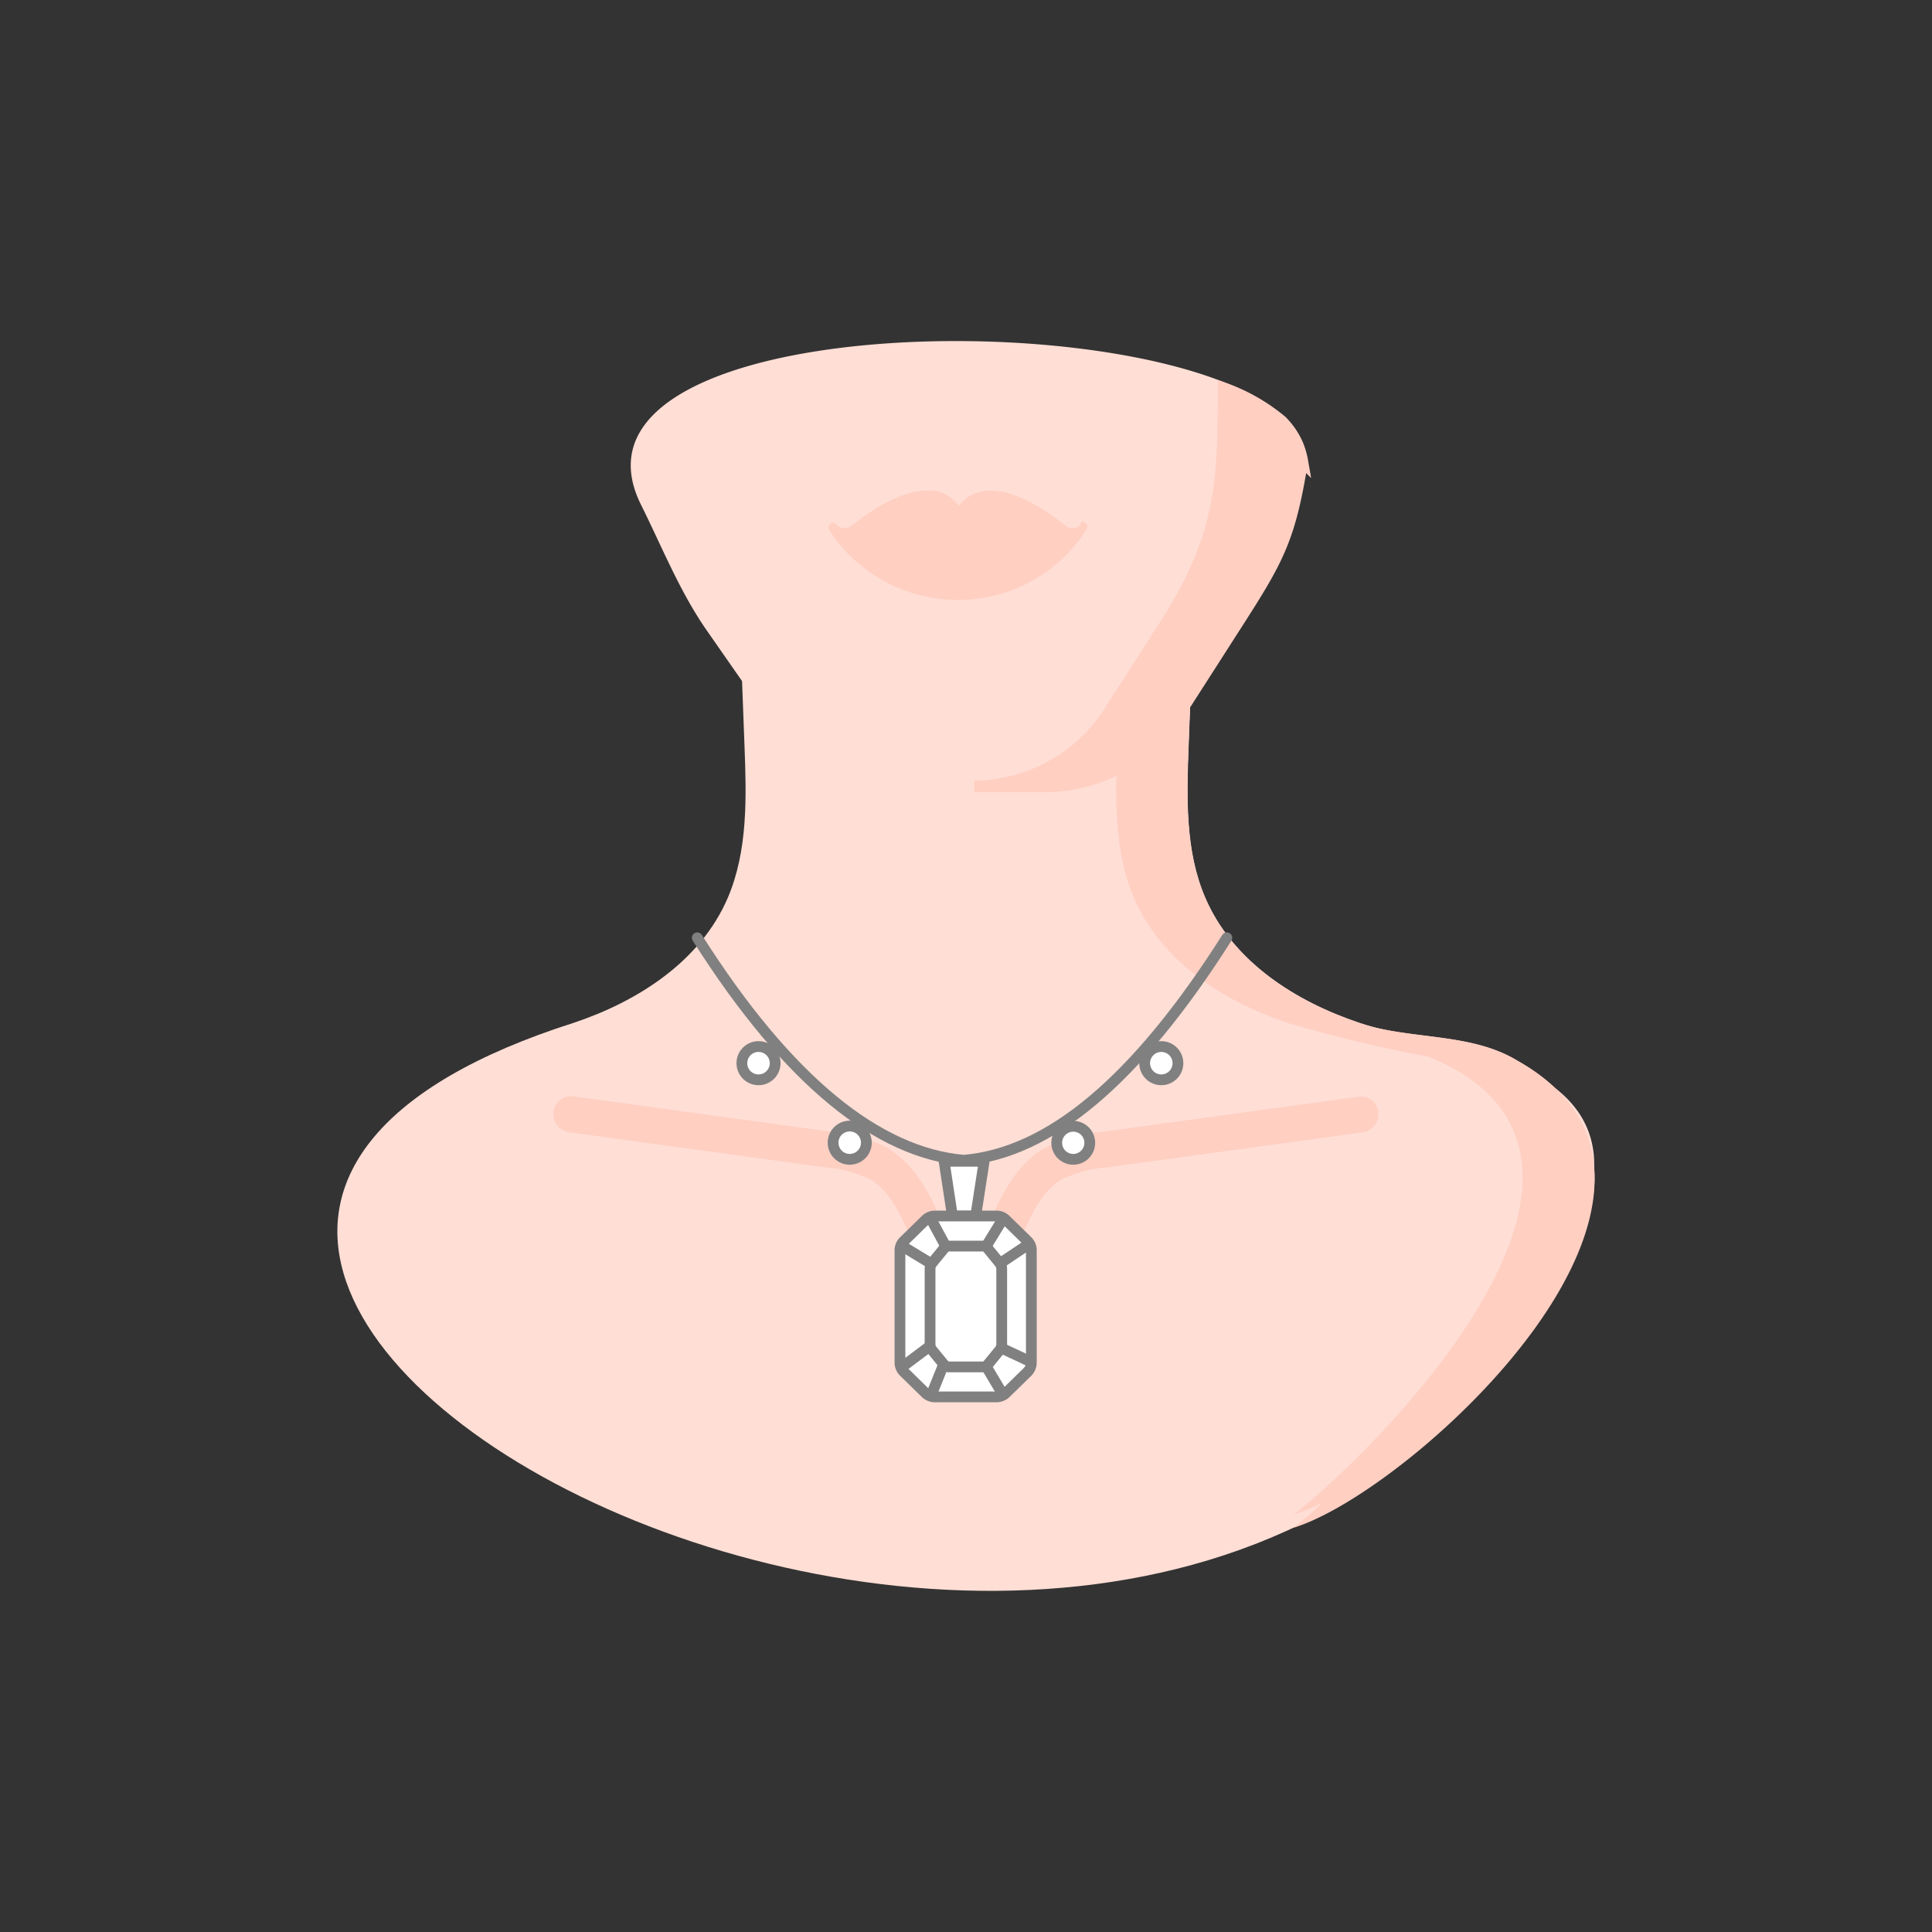
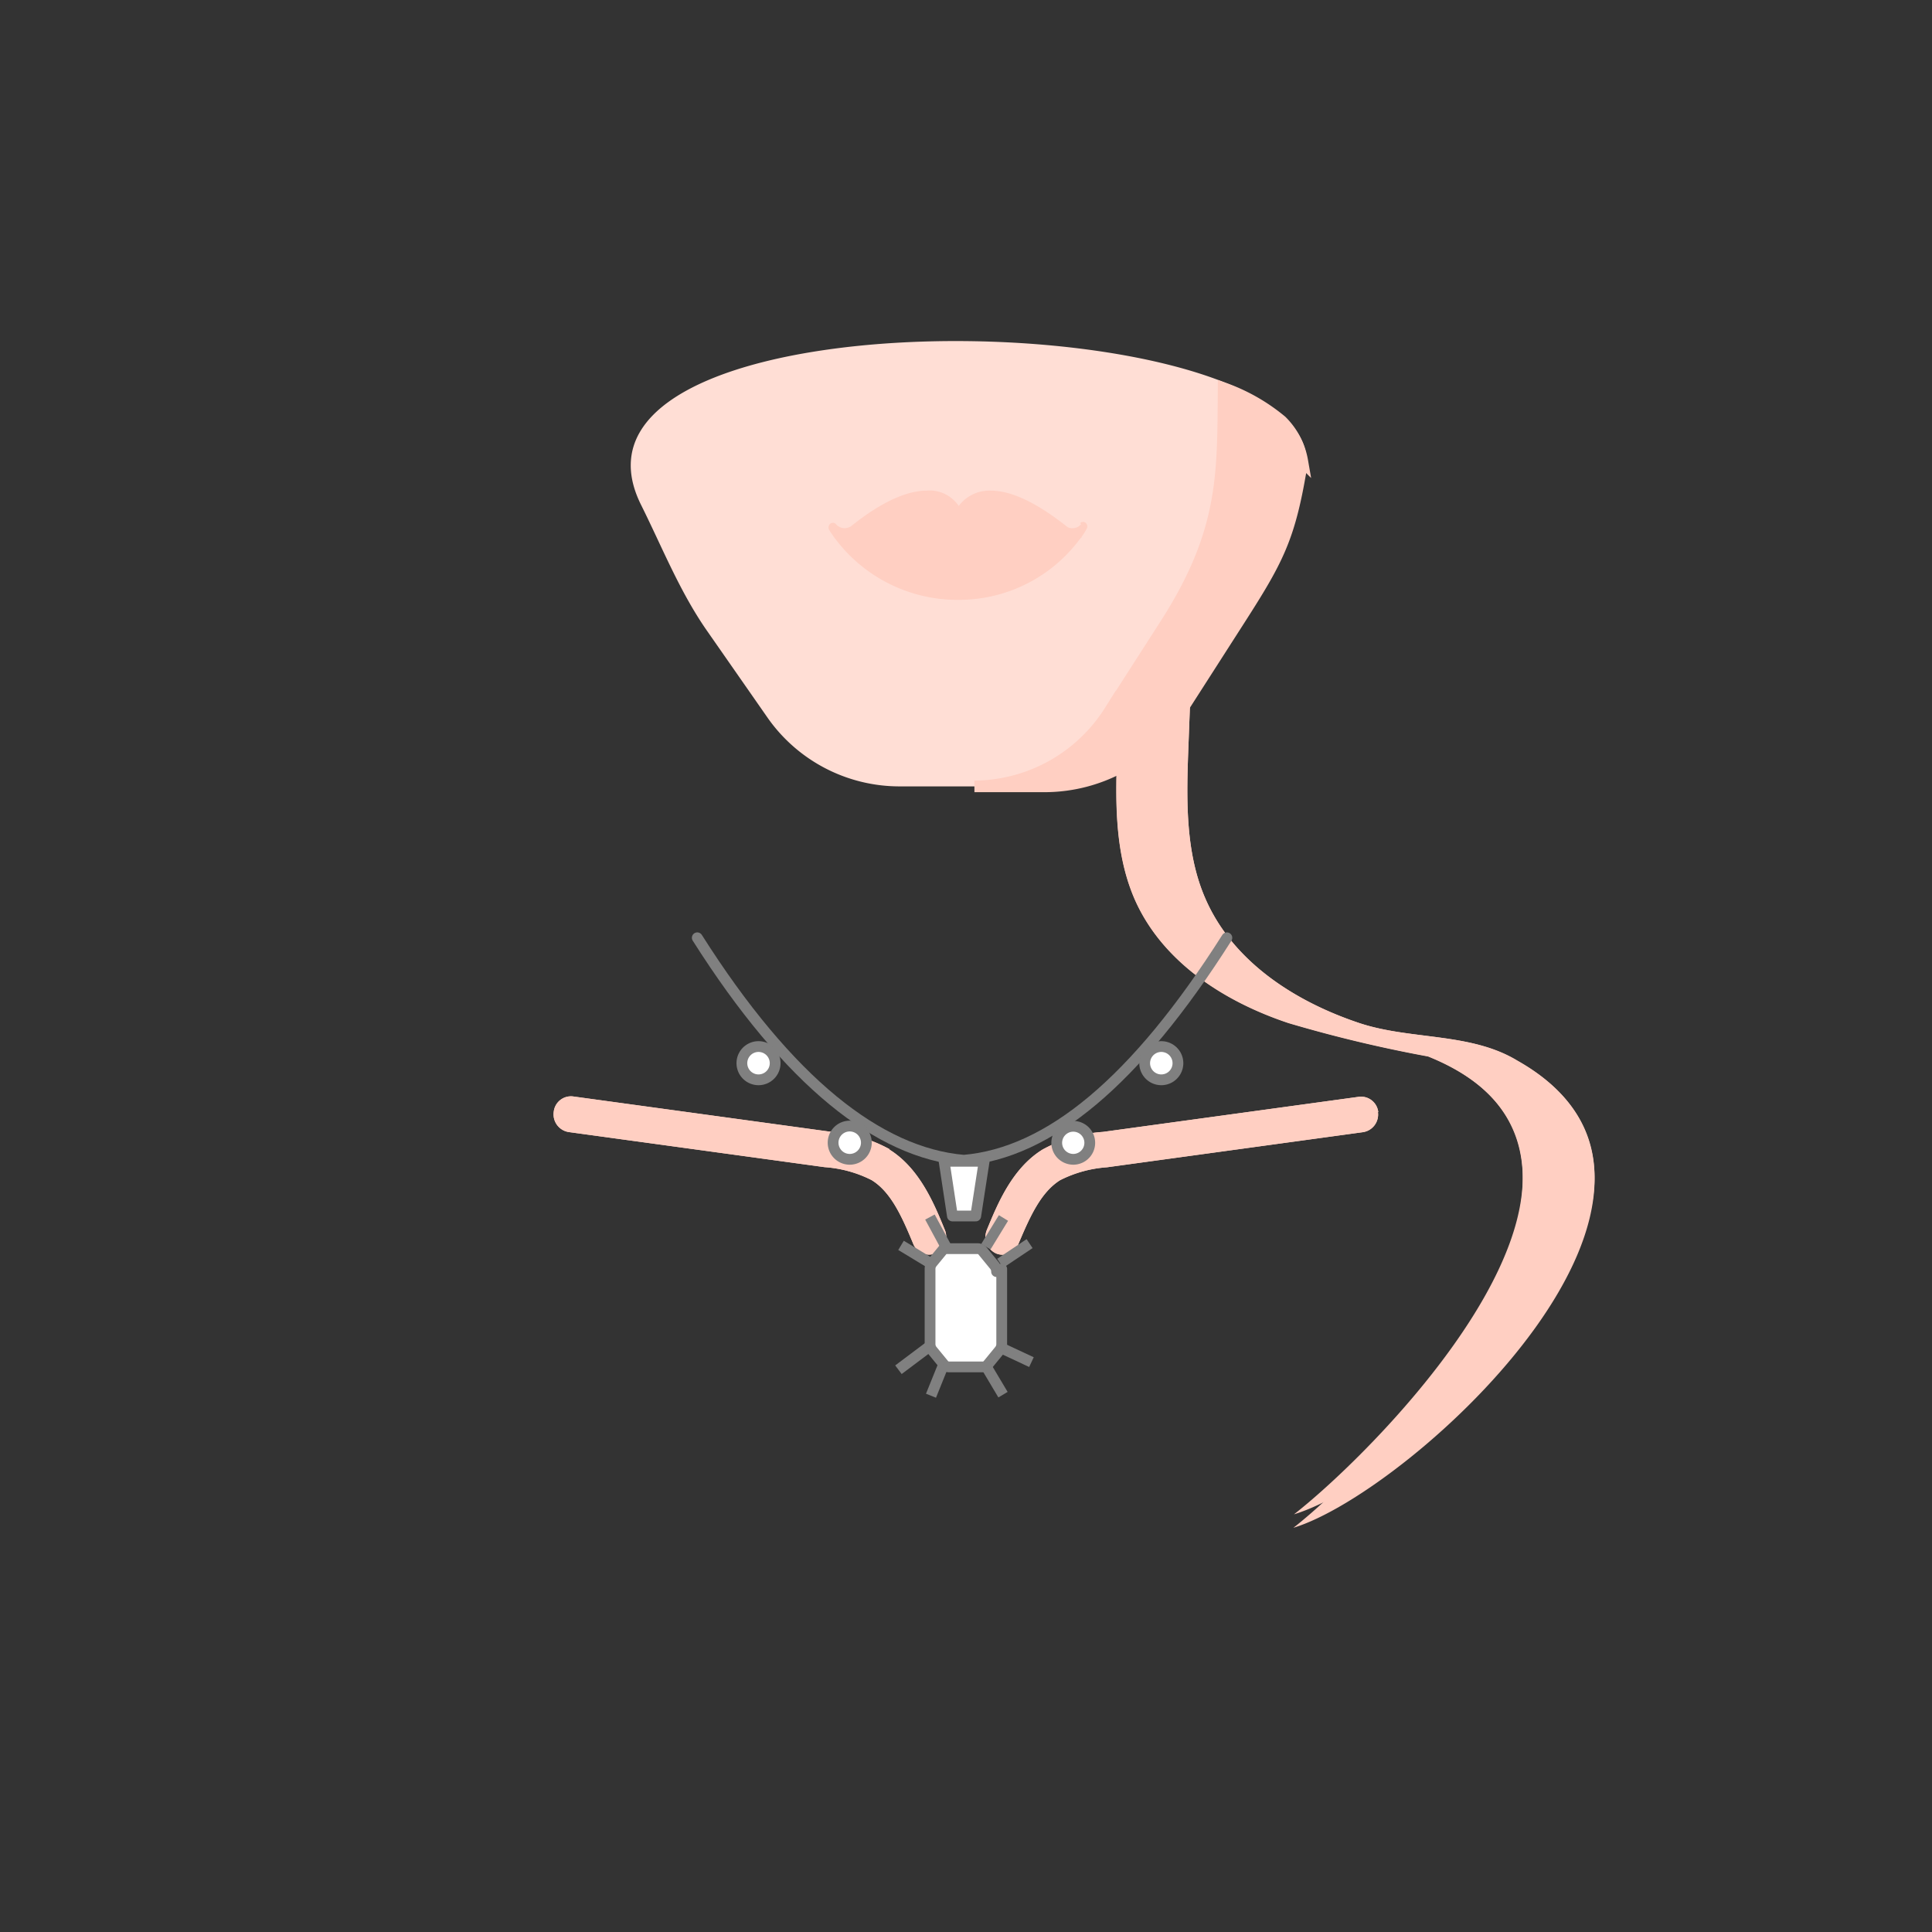
<svg xmlns="http://www.w3.org/2000/svg" width="165" height="165" viewBox="0 0 165 165">
  <rect x="0" y="0" width="165" height="165" fill="#333333" stroke="none" />
  <defs>
    <style>
      .cls-1, .cls-10, .cls-6, .cls-9 {
        fill: none;
      }

      .cls-2 {
        clip-path: url(#clip-path);
      }

      .cls-3 {
        fill: #ffded5;
      }

      .cls-10, .cls-3, .cls-4, .cls-5, .cls-6, .cls-7, .cls-8 {
        fill-rule: evenodd;
      }

      .cls-4, .cls-5 {
        fill: #ffcfc2;
      }

      .cls-5 {
        stroke: #ffcfc2;
        stroke-width: 0.99px;
      }

      .cls-10, .cls-5, .cls-7, .cls-9 {
        stroke-miterlimit: 22.93;
      }

      .cls-10, .cls-6, .cls-7, .cls-8, .cls-9 {
        stroke: gray;
        stroke-width: 0.92px;
      }

      .cls-6 {
        stroke-linecap: round;
      }

      .cls-6, .cls-8 {
        stroke-linejoin: round;
      }

      .cls-7, .cls-8 {
        fill: #fff;
      }
    </style>
    <clipPath id="clip-path">
      <rect id="Rectangle_66" data-name="Rectangle 66" class="cls-1" width="165" height="165" transform="translate(131.11 -29.13)" />
    </clipPath>
  </defs>
  <g id="Group_147" data-name="Group 147" class="cls-2" transform="translate(-131.11 29.13)">
-     <path id="Path_528" data-name="Path 528" class="cls-3" d="M339,114.28c-3.1-.8-6.27-1.28-9.31-2.3-5.46-1.82-10.83-5.22-13.18-10.67-1.74-4-1.6-8.65-1.43-13.08l.72-19H276.42l.72,19c.17,4.43.31,9-1.43,13.08-2.35,5.45-7.72,8.85-13.18,10.67-67.33,21.48,52.91,85.38,85.14,19.45C351.24,124.13,351.17,117.42,339,114.28Z" transform="translate(-82.45 -53.75)" />
    <path id="Path_529" data-name="Path 529" class="cls-4" d="M329.67,112c-5.46-1.82-10.83-5.22-13.18-10.67-1.74-4-1.6-8.65-1.43-13.08l.72-19h-6.07l-.72,19c-.17,4.43-.31,9,1.43,13.08,2.35,5.45,7.72,8.85,13.18,10.67a115.429,115.429,0,0,0,11.92,2.85c20.75,8.35-4.1,33.38-11.45,39.1,10.12-3.08,38.41-27.87,19.06-38.74C339.15,112.78,334.05,113.45,329.67,112Z" transform="translate(-82.45 -53.75)" />
    <path id="Path_530" data-name="Path 530" class="cls-4" d="M289.54,122.77a12.46,12.46,0,0,0-5.16-1.51l-21.88-3a1.48,1.48,0,0,0-1.65,1.32,1.53,1.53,0,0,0,1.27,1.72l21.87,3a10.46,10.46,0,0,1,4,1.1c1.64,1,2.58,3.07,3.56,5.44a1.45,1.45,0,0,0,1.93.81,1.55,1.55,0,0,0,.77-2c-.9-2.21-2.15-5.25-4.74-6.86Z" transform="translate(-82.45 -53.75)" />
    <path id="Path_531" data-name="Path 531" class="cls-4" d="M331.27,119.61a1.48,1.48,0,0,0-1.65-1.32l-21.87,3a12.38,12.38,0,0,0-5.16,1.51c-2.6,1.61-3.84,4.65-4.75,6.86a1.56,1.56,0,0,0,.77,2,1.45,1.45,0,0,0,1.93-.81c1-2.37,1.92-4.41,3.56-5.44a10.46,10.46,0,0,1,4-1.1l21.87-3a1.52,1.52,0,0,0,1.27-1.72Z" transform="translate(-82.45 -53.75)" />
    <path id="Path_532" data-name="Path 532" class="cls-3" d="M324.5,66.62c-1.93,3.73-3.07,7.83-5.35,11.38l-4.7,7.32a13.77,13.77,0,0,1-11.58,6.46H290.29a13.76,13.76,0,0,1-11.27-6l-5.08-7.29c-2.33-3.34-3.82-7.12-5.63-10.75C258.57,48.18,332.93,50.37,324.5,66.62Z" transform="translate(-82.45 -53.75)" />
    <path id="Path_533" data-name="Path 533" class="cls-5" d="M318.06,57.77c-.06,7.31.15,12.23-5,20.23l-4.7,7.32a13.78,13.78,0,0,1-11.58,6.46h6.07a13.77,13.77,0,0,0,11.58-6.46l4.7-7.33c3.62-5.63,4.59-7.37,5.65-14A6.32,6.32,0,0,0,323,60.58a16.11,16.11,0,0,0-4.94-2.81Z" transform="translate(-82.45 -53.75)" />
    <path id="Path_534" data-name="Path 534" class="cls-4" d="M295.14,71.83a36.71,36.71,0,0,1-9-1l-1.34-.35,1.3-.39a1.14,1.14,0,0,0,.34-.15c2.53-2,4.61-3,6.28-3a2.81,2.81,0,0,1,2.72,1.75,2.81,2.81,0,0,1,2.72-1.75c1.63,0,3.75,1,6.28,3h0a.727.727,0,0,1,.26.11l1.27.47-1.31.27a46.08,46.08,0,0,1-9.52,1Z" transform="translate(-82.45 -53.75)" />
    <path id="Path_535" data-name="Path 535" class="cls-4" d="M295.25,75.59a12.27,12.27,0,0,1-9-4l-.89-.94,1.23.28a37.41,37.41,0,0,0,8.55.89,46.37,46.37,0,0,0,9.23-1l1.19-.23-.86.93a12.49,12.49,0,0,1-9.08,4.07h-.37Z" transform="translate(-82.45 -53.75)" />
    <path id="Path_536" data-name="Path 536" class="cls-4" d="M305.89,69.38a.91.91,0,0,1-.74.35.72.72,0,0,1-.49-.15h0c-2.6-2.06-4.76-3.06-6.5-3.06a3.27,3.27,0,0,0-2.72,1.31,3,3,0,0,0-2.72-1.31c-1.74,0-3.94,1-6.5,3.06a1.17,1.17,0,0,1-.53.15,1,1,0,0,1-.74-.35.36.36,0,0,0-.52,0,.43.43,0,0,0-.07.47,9.049,9.049,0,0,0,.7,1h0a13.05,13.05,0,0,0,10.08,5h.37a12.86,12.86,0,0,0,10.19-5.08h0a5.779,5.779,0,0,0,.67-1,.4.4,0,0,0-.15-.54.34.34,0,0,0-.41.07ZM295.62,75.2h-.37a12,12,0,0,1-8.74-3.88,40.37,40.37,0,0,0,8.63.93,46.34,46.34,0,0,0,9.26-1,12.09,12.09,0,0,1-8.78,3.91Zm-9.4-4.77a2.34,2.34,0,0,0,.44-.19c2.46-1.94,4.5-2.91,6.06-2.91a2.43,2.43,0,0,1,2.38,1.47.36.36,0,0,0,.34.27h0a.34.34,0,0,0,.33-.27,2.41,2.41,0,0,1,2.39-1.47c1.56,0,3.6,1,6.06,3a3.149,3.149,0,0,0,.37.19,41.39,41.39,0,0,1-18.37-.09Z" transform="translate(-82.45 -53.75)" />
    <path id="Path_537" data-name="Path 537" class="cls-4" d="M329.67,112c-5.46-1.82-10.83-5.22-13.18-10.67-1.74-4-1.6-8.65-1.43-13.08l.36-9.49-5.2,7L309,88.23c-.17,4.43-.31,9,1.43,13.08,2.35,5.45,7.72,8.85,13.18,10.67a115.431,115.431,0,0,0,11.92,2.85c20.75,8.35-4.15,34.55-11.51,40.27,10.13-3.08,38.47-29,19.12-39.91C339.15,112.78,334.05,113.45,329.67,112Z" transform="translate(-82.45 -53.75)" />
    <path id="Path_538" data-name="Path 538" class="cls-4" d="M289.54,122.77a12.46,12.46,0,0,0-5.16-1.51l-21.88-3a1.48,1.48,0,0,0-1.65,1.32,1.53,1.53,0,0,0,1.27,1.72l21.87,3a10.46,10.46,0,0,1,4,1.1c1.64,1,2.58,3.07,3.56,5.44a1.45,1.45,0,0,0,1.93.81,1.55,1.55,0,0,0,.77-2c-.9-2.21-2.15-5.25-4.74-6.86Z" transform="translate(-82.45 -53.75)" />
    <path id="Path_539" data-name="Path 539" class="cls-4" d="M331.27,119.61a1.48,1.48,0,0,0-1.65-1.32l-21.87,3a12.38,12.38,0,0,0-5.16,1.51c-2.6,1.61-3.84,4.65-4.75,6.86a1.56,1.56,0,0,0,.77,2,1.45,1.45,0,0,0,1.93-.81c1-2.37,1.92-4.41,3.56-5.44a10.46,10.46,0,0,1,4-1.1l21.87-3a1.52,1.52,0,0,0,1.27-1.72Z" transform="translate(-82.45 -53.75)" />
    <path id="Path_540" data-name="Path 540" class="cls-6" d="M273.11,104.71c7.81,12.32,15.5,18.37,22.76,19,7.25-.62,14.66-6.69,22.47-19" transform="translate(-82.45 -53.75)" />
    <path id="Path_541" data-name="Path 541" class="cls-7" d="M278.34,116.84a1.42,1.42,0,1,0-1.42-1.42,1.42,1.42,0,0,0,1.42,1.42Z" transform="translate(-82.45 -53.75)" />
    <path id="Path_542" data-name="Path 542" class="cls-7" d="M286.13,123.63a1.42,1.42,0,1,0-1.42-1.42,1.42,1.42,0,0,0,1.42,1.42Z" transform="translate(-82.45 -53.75)" />
    <path id="Path_543" data-name="Path 543" class="cls-7" d="M312.74,116.84a1.42,1.42,0,1,0-1.42-1.42A1.42,1.42,0,0,0,312.74,116.84Z" transform="translate(-82.45 -53.75)" />
    <path id="Path_544" data-name="Path 544" class="cls-7" d="M305.23,123.63a1.41,1.41,0,1,0-1.007-.413,1.42,1.42,0,0,0,1.007.413Z" transform="translate(-82.45 -53.75)" />
    <path id="Path_545" data-name="Path 545" class="cls-8" d="M213.44,70.05h-1.7l.71,4.67h1.99l.72-4.67Z" />
-     <path id="Path_546" data-name="Path 546" class="cls-8" d="M301.64,131.4V141a1.15,1.15,0,0,1-.32.78l-1.86,1.82a1.18,1.18,0,0,1-.8.32H293.4a1.17,1.17,0,0,1-.79-.32l-1.86-1.82a1.12,1.12,0,0,1-.33-.78v-9.6a1.08,1.08,0,0,1,.33-.78l1.86-1.82a1.14,1.14,0,0,1,.79-.33h5.26a1.15,1.15,0,0,1,.8.33l1.86,1.82a1.11,1.11,0,0,1,.32.78Z" transform="translate(-82.45 -53.75)" />
-     <path id="Path_547" data-name="Path 547" class="cls-8" d="M299.11,133v6.4a.85.85,0,0,1-.18.53l-1,1.22a.57.57,0,0,1-.43.21h-2.89a.59.59,0,0,1-.44-.21l-1-1.22a.85.85,0,0,1-.18-.53V133a.82.82,0,0,1,.18-.52l1-1.22a.57.57,0,0,1,.44-.22h2.89a.55.55,0,0,1,.43.22l1,1.22a.82.82,0,0,1,.18.52Z" transform="translate(-82.45 -53.75)" />
+     <path id="Path_547" data-name="Path 547" class="cls-8" d="M299.11,133v6.4a.85.85,0,0,1-.18.53l-1,1.22a.57.57,0,0,1-.43.21h-2.89a.59.59,0,0,1-.44-.21l-1-1.22a.85.85,0,0,1-.18-.53V133a.82.82,0,0,1,.18-.52l1-1.22h2.89a.55.55,0,0,1,.43.22l1,1.22a.82.82,0,0,1,.18.52Z" transform="translate(-82.45 -53.75)" />
    <line id="Line_57" data-name="Line 57" class="cls-9" x2="1.36" y2="2.52" transform="translate(210.53 74.81)" />
    <path id="Path_548" data-name="Path 548" class="cls-10" d="M208.06,77.23l.6.36,1.96,1.19" />
    <line id="Line_58" data-name="Line 58" class="cls-9" y1="2.02" x2="2.69" transform="translate(207.84 85.83)" />
    <line id="Line_59" data-name="Line 59" class="cls-9" y1="2.7" x2="1.09" transform="translate(210.62 87.37)" />
    <line id="Line_60" data-name="Line 60" class="cls-9" x1="1.47" y1="2.47" transform="translate(215.3 87.51)" />
    <line id="Line_61" data-name="Line 61" class="cls-9" x1="2.61" y1="1.22" transform="translate(216.59 85.98)" />
    <line id="Line_62" data-name="Line 62" class="cls-9" x1="2.51" y2="1.68" transform="translate(216.53 77.08)" />
    <line id="Line_63" data-name="Line 63" class="cls-9" x1="1.5" y2="2.45" transform="translate(215.31 74.89)" />
  </g>
</svg>